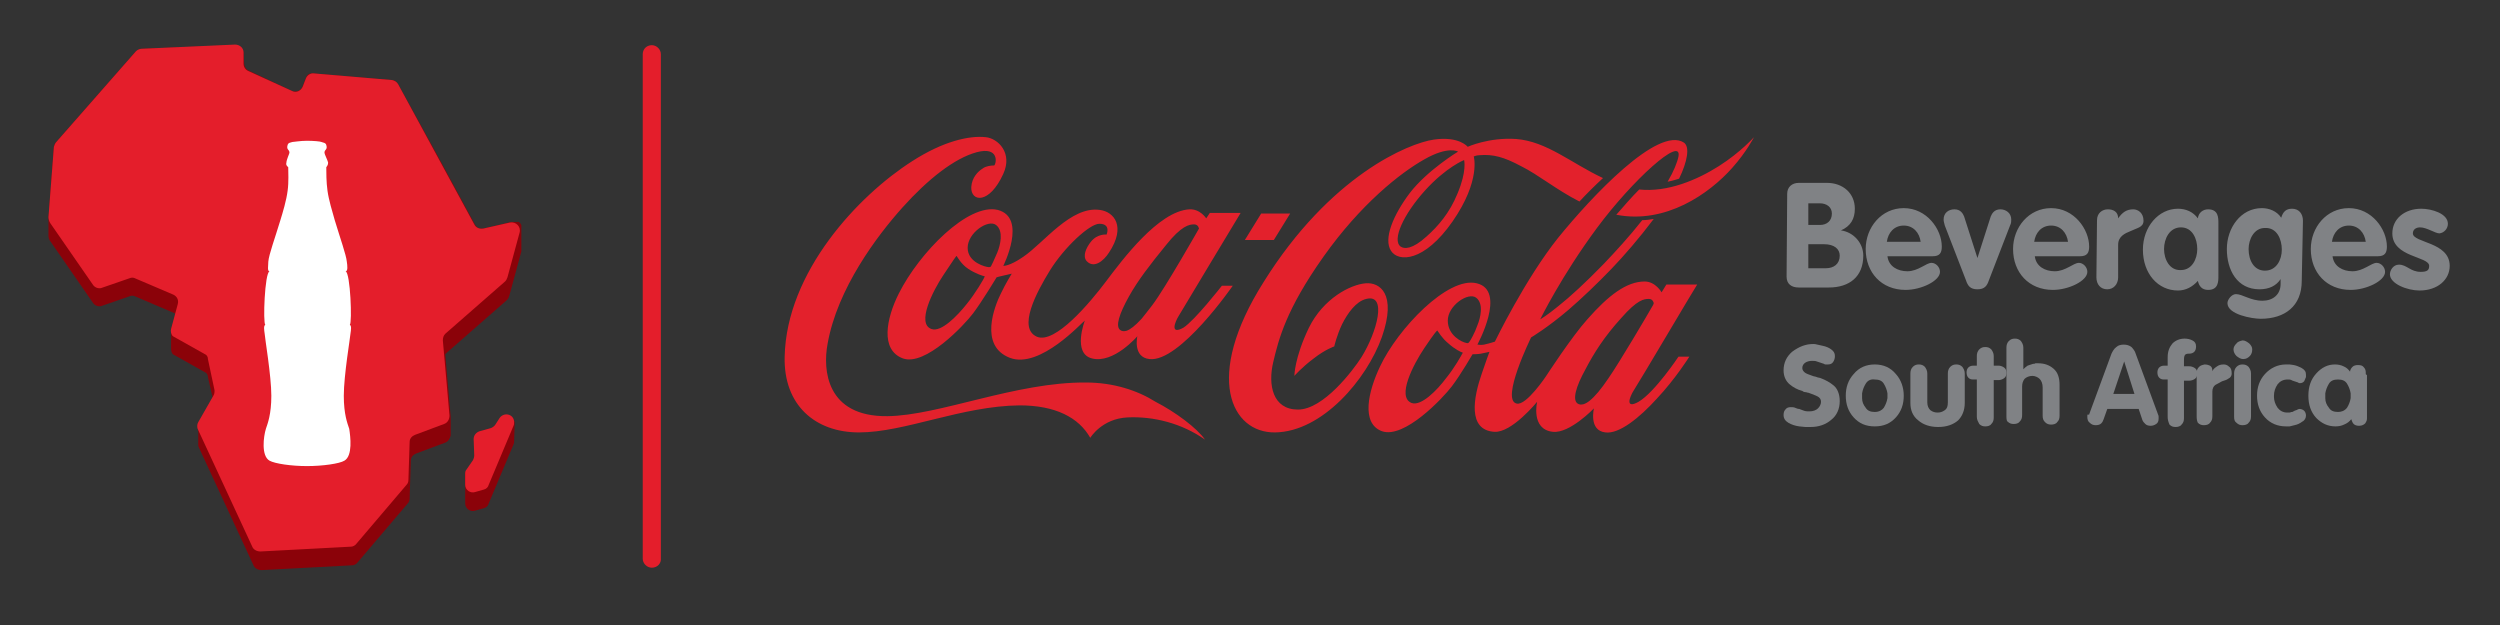
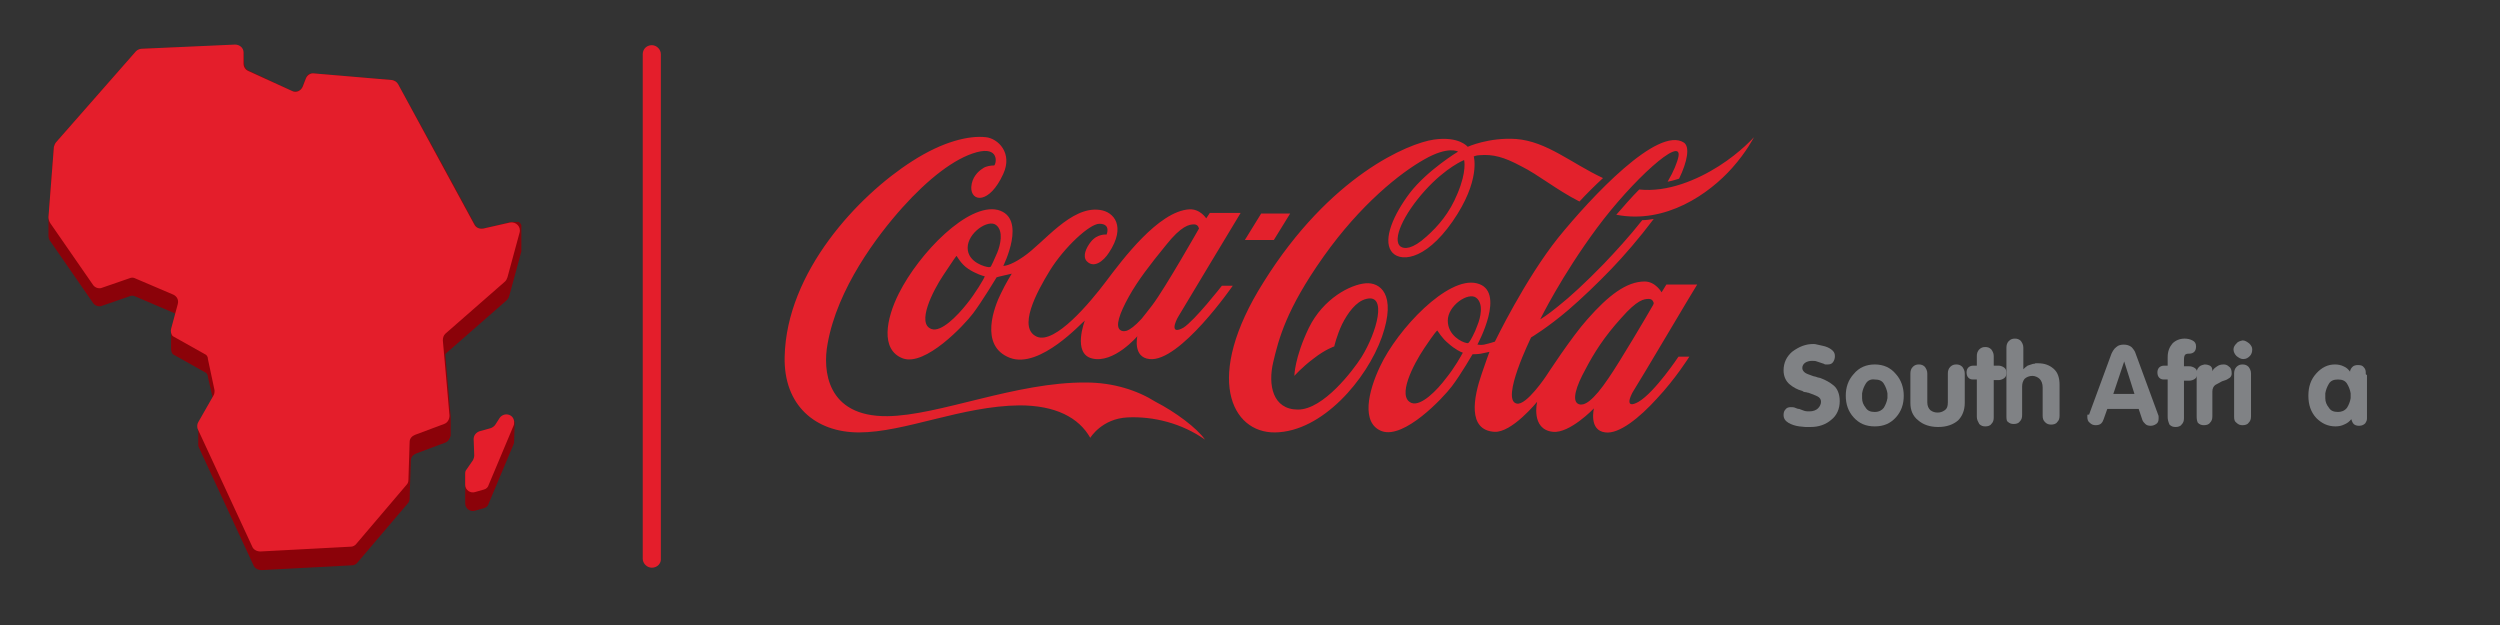
<svg xmlns="http://www.w3.org/2000/svg" fill="none" viewBox="0 0 212 53" height="53" width="212">
  <rect x="0" y="0" width="212" height="53" fill="#333333" stroke="none" />
  <path fill="#8B0209" d="M44.211 19.536C44.211 19.485 44.211 19.485 44.211 19.434C44.211 19.434 44.211 19.434 44.211 19.383C44.211 19.383 44.211 19.383 44.211 19.332C44.211 19.332 44.211 19.332 44.211 19.281C44.211 19.281 44.211 19.281 44.211 19.23C44.211 19.23 44.211 19.23 44.211 19.179C44.211 19.128 44.211 19.179 44.211 19.128C44.211 19.077 44.211 19.128 44.211 19.077C44.211 19.077 44.211 19.077 44.159 19.026C44.159 19.026 44.159 19.026 44.159 18.975C44.159 18.975 44.159 18.975 44.108 18.924L44.057 18.873C44.057 18.873 44.006 18.873 44.006 18.822C44.006 18.822 44.006 18.822 43.955 18.822H43.903C43.903 18.822 43.903 18.822 43.852 18.822H43.801C43.801 18.822 43.801 18.822 43.75 18.822H43.699C43.699 18.822 43.699 18.822 43.647 18.822H43.596C43.596 18.822 43.596 18.822 43.545 18.822H43.494C43.494 18.822 43.494 18.822 43.442 18.822C43.391 18.822 43.391 18.822 43.34 18.822L40.984 19.383C40.933 19.383 40.933 19.383 40.882 19.383H40.831H40.779C40.574 19.383 40.37 19.23 40.267 19.026L37.143 13.264L33.763 7.145C33.712 7.043 33.609 6.941 33.456 6.839C33.404 6.788 33.353 6.788 33.251 6.788H33.2L26.593 6.228H26.542C26.542 6.228 26.491 6.228 26.439 6.228C26.388 6.228 26.388 6.228 26.337 6.228C26.286 6.228 26.235 6.279 26.183 6.279C26.081 6.33 25.979 6.483 25.927 6.636L25.671 7.298C25.569 7.604 25.313 7.757 25.006 7.757C24.903 7.757 24.801 7.757 24.749 7.706L23.111 6.941L21.062 5.973C20.96 5.922 20.857 5.82 20.806 5.718C20.755 5.616 20.704 5.514 20.704 5.361L20.652 4.596V4.494V4.443C20.601 4.086 20.294 3.831 19.935 3.831L17.17 3.933L11.997 4.137C11.844 4.137 11.741 4.188 11.639 4.29C11.588 4.341 11.588 4.341 11.536 4.341L4.776 12.04C4.674 12.142 4.622 12.244 4.571 12.397V12.448L4.11 18.465V18.516V18.567V19.995C4.11 20.148 4.162 20.352 4.264 20.454L7.9 25.706C8.054 25.91 8.31 26.012 8.566 25.961L11.075 25.094C11.229 25.043 11.383 25.094 11.485 25.145L14.712 26.522C14.763 26.522 14.814 26.573 14.865 26.623L14.814 26.878L14.507 27.949V28V28.051C14.507 28.051 14.507 28.051 14.507 28.102V29.581C14.507 29.734 14.558 29.938 14.66 30.04L17.477 31.621C17.579 31.723 17.631 31.825 17.631 31.977L18.04 33.762L16.863 35.853C16.863 35.904 16.863 35.904 16.811 35.955V36.006C16.811 36.006 16.811 36.006 16.811 36.057V36.108C16.811 36.159 16.811 36.159 16.811 36.21V37.688C16.811 37.79 16.811 37.841 16.863 37.943L21.472 47.886C21.574 48.192 21.881 48.345 22.189 48.345L29.871 47.937C30.024 47.937 30.229 47.835 30.332 47.682L34.582 42.685C34.685 42.583 34.736 42.43 34.736 42.278L34.839 39.065C34.839 38.759 35.043 38.555 35.299 38.453L37.758 37.535C38.014 37.433 38.167 37.178 38.219 36.923V35.445V35.394V35.343L37.758 30.04C37.809 29.989 37.86 29.938 37.911 29.887L42.981 25.451C43.084 25.349 43.135 25.247 43.186 25.094L44.211 21.321C44.211 21.27 44.211 21.219 44.211 21.168V19.536Z" />
  <path fill="#8B0209" d="M43.647 35.853C43.647 35.802 43.647 35.802 43.647 35.853C43.596 35.394 43.238 35.19 42.93 35.19H42.879C42.674 35.241 42.521 35.292 42.418 35.496L42.162 35.853L42.06 36.006C42.008 36.057 42.008 36.057 41.957 36.108C41.906 36.159 41.855 36.21 41.752 36.261C41.701 36.261 41.701 36.312 41.65 36.312L40.728 36.567C40.677 36.567 40.677 36.567 40.626 36.618H40.575C40.523 36.618 40.472 36.669 40.472 36.72C40.421 36.771 40.37 36.822 40.318 36.924C40.267 37.026 40.216 37.128 40.216 37.23V37.281L40.267 38.505C40.216 38.607 40.216 38.658 40.216 38.76V38.964C40.216 38.964 40.216 39.015 40.165 39.015C40.165 39.015 40.165 39.066 40.114 39.066L39.704 39.678L39.55 39.932C39.448 40.035 39.448 40.187 39.448 40.34V40.391V41.87V42.686C39.448 43.145 39.909 43.451 40.318 43.298L41.035 43.094C41.24 43.043 41.394 42.89 41.445 42.686L43.545 37.689C43.596 37.587 43.596 37.485 43.596 37.434L43.647 35.853Z" />
  <path fill="#E41E2B" d="M33.251 6.789L26.644 6.228C26.337 6.177 26.03 6.381 25.927 6.687L25.671 7.35C25.518 7.707 25.108 7.91 24.749 7.707L21.062 6.024C20.806 5.922 20.652 5.667 20.652 5.412V4.443C20.652 4.035 20.294 3.78 19.935 3.78L11.997 4.137C11.844 4.137 11.639 4.239 11.536 4.341L4.776 12.041C4.674 12.143 4.622 12.296 4.571 12.449L4.11 18.414C4.11 18.567 4.162 18.771 4.264 18.924L7.9 24.176C8.054 24.38 8.31 24.482 8.566 24.431L11.075 23.564C11.229 23.513 11.383 23.564 11.485 23.615L14.712 24.992C15.019 25.145 15.172 25.451 15.07 25.808L14.507 27.898C14.456 28.102 14.507 28.357 14.66 28.51L17.477 30.091C17.579 30.193 17.631 30.295 17.631 30.448L18.194 33.099C18.194 33.252 18.194 33.405 18.092 33.558L16.811 35.802C16.709 35.955 16.709 36.21 16.76 36.363L21.369 46.306C21.472 46.612 21.779 46.765 22.086 46.765L29.768 46.357C29.922 46.357 30.127 46.255 30.229 46.102L34.48 41.105C34.582 41.003 34.634 40.85 34.634 40.697L34.736 37.485C34.736 37.179 34.941 36.975 35.197 36.873L37.655 35.955C37.962 35.853 38.116 35.547 38.116 35.241L37.553 28.867C37.553 28.663 37.604 28.459 37.758 28.306L42.828 23.87C42.93 23.768 42.981 23.666 43.033 23.513L44.057 19.74C44.211 19.23 43.75 18.771 43.237 18.873L40.984 19.383C40.677 19.434 40.37 19.332 40.216 19.026L33.763 7.146C33.661 6.942 33.456 6.84 33.251 6.789Z" />
  <path fill="#E41E2B" d="M42.367 35.445L42.008 36.006C41.906 36.159 41.752 36.261 41.599 36.312L40.677 36.567C40.37 36.669 40.165 36.924 40.165 37.23L40.216 38.606C40.216 38.76 40.165 38.912 40.114 39.014L39.55 39.83C39.448 39.932 39.448 40.085 39.448 40.238V41.105C39.448 41.564 39.909 41.87 40.318 41.717L41.035 41.513C41.24 41.462 41.394 41.309 41.445 41.105L43.545 36.108C43.596 36.006 43.596 35.904 43.596 35.751C43.545 35.088 42.725 34.935 42.367 35.445Z" />
-   <path fill="white" d="M29.205 39.065C28.796 39.32 27.362 39.524 26.03 39.524C24.699 39.524 23.316 39.32 22.855 39.065C22.138 38.657 22.343 37.026 22.548 36.363C22.701 35.904 23.009 35.139 23.009 33.558C23.009 31.875 22.445 28.561 22.445 28.306C22.394 27.949 22.343 27.643 22.496 27.541C22.292 27.388 22.445 23.156 22.855 23.003C22.65 23.003 22.753 22.544 22.753 22.187C22.804 21.576 23.316 20.199 23.777 18.669C23.982 18.006 24.289 16.986 24.391 16.171C24.494 15.457 24.442 14.539 24.442 14.182C24.289 14.029 24.238 13.978 24.289 13.774C24.289 13.57 24.545 13.009 24.545 12.958C24.545 12.907 24.545 12.805 24.442 12.703C24.34 12.601 24.34 12.448 24.391 12.295C24.442 12.091 24.647 12.091 24.801 12.04C24.904 12.04 25.467 11.938 26.03 11.938C26.593 11.938 27.157 11.989 27.259 12.04C27.362 12.091 27.618 12.091 27.669 12.295C27.72 12.448 27.72 12.601 27.618 12.703C27.515 12.805 27.515 12.907 27.515 12.958C27.515 13.06 27.771 13.57 27.823 13.774C27.823 13.978 27.771 14.029 27.669 14.182C27.669 14.59 27.669 15.457 27.771 16.171C27.874 16.936 28.181 17.955 28.386 18.669C28.847 20.199 29.359 21.627 29.41 22.187C29.462 22.544 29.513 23.003 29.308 23.003C29.718 23.156 29.871 27.388 29.666 27.541C29.82 27.643 29.769 27.949 29.718 28.306C29.718 28.51 29.154 31.825 29.154 33.558C29.154 35.139 29.462 35.904 29.615 36.363C29.718 37.026 29.922 38.657 29.205 39.065Z" />
-   <path fill="#808285" d="M207.581 18.975C207.581 18.108 206.199 17.7 205.328 17.7C203.894 17.7 202.87 18.567 202.87 19.791C202.87 21.831 205.994 21.729 205.994 22.544C205.994 22.901 205.84 23.054 205.277 23.054C204.406 23.054 204.099 22.442 203.433 22.442C202.921 22.442 202.665 22.952 202.665 23.258C202.665 24.074 204.15 24.635 205.174 24.635C206.711 24.635 207.735 23.717 207.735 22.544C207.735 20.505 204.611 20.607 204.611 19.791C204.611 19.434 204.918 19.281 205.225 19.281C205.789 19.281 206.506 19.791 206.864 19.791C207.274 19.74 207.581 19.383 207.581 18.975ZM197.748 20.505C197.851 19.74 198.363 19.128 199.182 19.128C200.002 19.128 200.514 19.74 200.616 20.505H197.748ZM201.641 21.729C202.204 21.729 202.409 21.474 202.409 20.913C202.409 19.434 201.128 17.649 199.182 17.649C197.287 17.649 195.956 19.281 195.956 21.117C195.956 23.105 197.287 24.584 199.336 24.584C200.667 24.584 202.255 23.819 202.255 23.054C202.255 22.646 201.897 22.29 201.538 22.29C201.077 22.29 200.411 23.003 199.49 23.003C198.67 23.003 197.902 22.595 197.8 21.729H201.641ZM193.498 21.168C193.498 22.035 193.037 22.952 192.064 22.952C191.142 22.952 190.681 22.085 190.681 21.117C190.681 20.301 191.142 19.332 192.064 19.332C193.088 19.281 193.498 20.301 193.498 21.168ZM195.29 18.72C195.29 18.108 194.932 17.7 194.368 17.7C193.856 17.7 193.6 17.955 193.446 18.465C193.088 17.904 192.422 17.649 191.808 17.649C190.015 17.649 188.837 19.332 188.837 21.117C188.837 22.901 189.708 24.533 191.603 24.533C192.422 24.533 193.037 24.227 193.395 23.666V24.074C193.395 24.992 192.729 25.502 191.859 25.502C190.834 25.502 190.169 24.941 189.605 24.941C189.247 24.941 188.888 25.4 188.888 25.706C188.888 26.675 190.988 27.032 191.705 27.032C193.754 27.032 195.188 25.961 195.188 23.819L195.29 18.72ZM183.511 21.117C183.511 20.25 183.972 19.281 184.945 19.281C185.918 19.281 186.328 20.25 186.328 21.117C186.328 21.983 185.867 22.901 184.945 22.901C183.972 22.952 183.511 21.983 183.511 21.117ZM188.12 18.924C188.12 18.465 188.12 17.751 187.25 17.751C186.789 17.751 186.43 18.057 186.379 18.516C185.969 17.955 185.355 17.7 184.689 17.7C183.05 17.7 181.718 19.23 181.718 21.168C181.718 23.207 182.999 24.635 184.689 24.635C185.355 24.635 185.918 24.329 186.379 23.819C186.481 24.278 186.737 24.584 187.25 24.584C188.12 24.584 188.12 23.87 188.12 23.411V18.924ZM177.775 23.513C177.775 24.125 178.134 24.533 178.697 24.533C179.209 24.533 179.619 24.125 179.619 23.513V20.76C179.619 20.046 180.182 19.791 180.694 19.587C181.206 19.332 181.77 19.281 181.77 18.72C181.77 18.057 181.309 17.751 180.899 17.751C180.336 17.751 179.977 18.006 179.619 18.516C179.619 17.955 179.209 17.751 178.748 17.751C178.287 17.751 177.826 18.057 177.826 18.669L177.775 23.513ZM172.5 20.505C172.602 19.74 173.115 19.128 173.934 19.128C174.753 19.128 175.266 19.74 175.368 20.505H172.5ZM176.392 21.729C176.956 21.729 177.16 21.474 177.16 20.913C177.16 19.434 175.88 17.649 173.934 17.649C172.039 17.649 170.708 19.281 170.708 21.117C170.708 23.105 172.039 24.584 174.088 24.584C175.419 24.584 177.007 23.819 177.007 23.054C177.007 22.646 176.648 22.29 176.29 22.29C175.829 22.29 175.163 23.003 174.241 23.003C173.422 23.003 172.654 22.595 172.551 21.729H176.392ZM166.713 23.768C166.867 24.227 167.071 24.533 167.686 24.533C168.301 24.533 168.505 24.227 168.659 23.768L170.451 19.128C170.554 18.924 170.554 18.771 170.554 18.618C170.554 18.057 170.093 17.751 169.632 17.751C169.12 17.751 168.915 18.108 168.813 18.363L167.686 21.882L166.559 18.363C166.457 18.108 166.252 17.751 165.74 17.751C165.228 17.751 164.818 18.057 164.818 18.618C164.818 18.771 164.869 18.924 164.92 19.128L166.713 23.768ZM160.004 20.505C160.106 19.74 160.618 19.128 161.438 19.128C162.257 19.128 162.769 19.74 162.872 20.505H160.004ZM163.896 21.729C164.459 21.729 164.664 21.474 164.664 20.913C164.664 19.434 163.384 17.649 161.438 17.649C159.543 17.649 158.211 19.281 158.211 21.117C158.211 23.105 159.543 24.584 161.592 24.584C162.923 24.584 164.511 23.819 164.511 23.054C164.511 22.646 164.152 22.29 163.794 22.29C163.333 22.29 162.667 23.003 161.745 23.003C160.926 23.003 160.158 22.595 160.055 21.729H163.896ZM153.346 20.709H154.678C155.548 20.709 156.009 21.117 156.009 21.678C156.009 22.392 155.497 22.748 154.831 22.748H153.346V20.709ZM153.346 17.241H154.319C154.883 17.241 155.343 17.547 155.343 18.108C155.343 18.72 154.934 19.077 154.319 19.077H153.346V17.241ZM151.502 23.462C151.502 24.074 151.912 24.38 152.527 24.38H155.087C156.829 24.38 158.007 23.462 158.007 21.678C158.007 20.607 157.187 19.689 156.112 19.536C156.931 19.179 157.29 18.567 157.29 17.7C157.29 16.375 156.265 15.508 154.934 15.508H152.527C151.963 15.508 151.554 15.865 151.554 16.426L151.502 23.462Z" />
  <path fill="#E3212C" d="M124.155 13.571C124.155 13.571 122.618 14.183 120.826 16.171C119.033 18.16 118.009 20.352 118.777 20.913C119.085 21.117 119.75 21.168 120.979 20.047C121.953 19.18 122.926 18.058 123.591 16.426C124.411 14.489 124.155 13.571 124.155 13.571ZM133.937 17.089C131.939 16.069 130.505 14.845 128.969 14.081C127.535 13.316 126.613 13.061 125.435 13.163C125.23 13.163 124.974 13.265 124.974 13.265C124.974 13.265 125.589 15.304 123.182 18.772C120.775 22.239 118.572 22.239 117.958 21.27C117.292 20.25 118.163 18.211 119.545 16.375C121.031 14.438 123.643 12.857 123.643 12.857C123.643 12.857 122.823 12.347 120.775 13.52C118.777 14.642 115.397 17.293 112.222 21.78C109.047 26.267 108.432 28.766 107.971 30.703C107.51 32.641 107.92 34.732 110.071 34.732C112.222 34.732 114.731 31.417 115.448 30.296C116.78 28.154 117.651 24.89 115.858 25.349C114.987 25.553 114.27 26.573 113.81 27.491C113.349 28.46 113.144 29.378 113.144 29.378C113.144 29.378 112.376 29.633 111.403 30.397C110.378 31.162 109.764 31.876 109.764 31.876C109.764 31.876 109.764 30.346 110.993 27.797C112.222 25.299 114.527 24.126 115.807 24.024C116.985 23.922 118.47 24.89 117.19 28.562C115.909 32.182 112.12 36.618 108.125 36.669C104.437 36.72 102.03 32.029 107.152 23.922C112.785 14.896 119.443 12.143 121.594 11.837C123.745 11.531 124.462 12.449 124.462 12.449C124.462 12.449 126.254 11.633 128.559 11.786C131.171 11.99 133.22 13.826 135.934 15.101C135.217 15.763 134.551 16.426 133.937 17.089ZM145.767 14.081C143.923 15.253 141.414 16.324 139.007 16.069C138.392 16.681 137.726 17.446 137.061 18.211C141.26 19.027 144.947 16.426 146.894 14.234C148.123 12.857 148.737 11.633 148.737 11.633C148.737 11.633 147.611 12.908 145.767 14.081ZM140.185 25.859C140.236 25.757 140.236 25.706 140.236 25.706C140.236 25.706 140.185 25.349 139.826 25.349C139.416 25.349 138.853 25.4 137.47 26.981C136.036 28.562 135.166 29.939 134.449 31.315C133.629 32.794 133.322 33.916 133.783 34.222C133.937 34.324 134.09 34.324 134.295 34.273C134.602 34.171 134.961 33.916 135.524 33.253C135.78 32.947 136.087 32.539 136.395 32.08C137.317 30.754 139.724 26.675 140.185 25.859ZM125.281 27.593C125.537 26.981 125.845 25.757 125.179 25.247C124.513 24.738 122.772 25.91 122.772 27.185C122.772 28.46 124.001 29.021 124.308 29.072C124.462 29.123 124.513 29.123 124.616 28.97C124.667 28.919 125.077 28.205 125.281 27.593ZM124.001 29.887C123.95 29.887 123.387 29.633 122.823 29.123C122.26 28.664 121.953 28.103 121.901 28.052C121.901 28.001 121.85 28.052 121.85 28.052C121.85 28.052 121.696 28.154 120.775 29.531C119.853 30.907 118.419 33.661 119.699 34.171C120.519 34.477 121.901 33.049 122.618 32.08C123.335 31.213 123.95 30.091 124.001 29.989C124.052 29.939 124.052 29.887 124.001 29.887ZM138.546 33.1C138.187 33.661 137.778 34.732 138.955 34.069C140.338 33.253 142.336 30.244 142.336 30.244H143.257C143.257 30.244 142.079 32.131 140.492 33.814C139.058 35.395 137.317 36.822 136.139 36.669C134.705 36.516 135.166 34.63 135.166 34.63C135.166 34.63 133.117 36.771 131.683 36.618C129.788 36.414 130.352 34.069 130.352 34.069C130.352 34.069 128.201 36.72 126.715 36.618C124.411 36.465 124.974 33.661 125.64 31.723C125.998 30.652 126.306 29.837 126.306 29.837C126.306 29.837 126.101 29.887 125.589 29.989C125.333 30.041 124.872 30.041 124.872 30.041C124.872 30.041 123.899 31.723 123.13 32.743C122.362 33.763 119.085 37.23 117.19 36.567C115.397 35.904 116.012 33.202 117.036 31.06C118.521 27.899 122.772 23.412 125.23 24.024C127.791 24.636 125.281 29.225 125.281 29.225C125.281 29.225 125.281 29.225 125.333 29.225C125.384 29.225 125.537 29.276 125.845 29.225C126.306 29.123 126.767 28.97 126.767 28.97C126.767 28.97 129.327 23.667 132.144 20.148C134.961 16.681 140.594 10.664 142.796 12.092C143.309 12.449 143.104 13.673 142.387 15.152C142.079 15.253 141.721 15.355 141.414 15.406C141.926 14.54 142.233 13.775 142.336 13.265C142.643 11.48 138.443 15.253 135.422 19.333C132.4 23.412 130.608 27.083 130.608 27.083C130.608 27.083 131.222 26.726 132.144 25.961C133.117 25.197 134.5 23.922 135.985 22.392C136.958 21.372 138.136 20.098 139.263 18.67C139.57 18.67 139.929 18.619 140.236 18.568C139.007 20.2 137.726 21.678 136.651 22.8C135.473 24.024 134.141 25.299 133.015 26.267C131.222 27.797 129.839 28.613 129.839 28.613C129.839 28.613 127.228 33.916 128.61 34.222C129.43 34.426 131.12 31.876 131.12 31.876C131.12 31.876 133.271 28.562 134.602 27.083C136.395 25.044 137.931 23.871 139.468 23.871C140.389 23.871 140.902 24.789 140.902 24.789L141.311 24.126H143.923C143.77 24.33 138.955 32.488 138.546 33.1ZM145.767 14.081C143.923 15.253 141.414 16.324 139.007 16.069C138.392 16.681 137.726 17.446 137.061 18.211C141.26 19.027 144.947 16.426 146.894 14.234C148.123 12.857 148.737 11.633 148.737 11.633C148.737 11.633 147.611 12.908 145.767 14.081ZM109.405 18.109H106.947L105.564 20.352H108.022L109.405 18.109ZM97.728 25.859C98.804 24.432 101.672 19.384 101.672 19.384C101.672 19.384 101.621 19.027 101.262 19.027C100.853 19.027 100.187 19.129 98.855 20.811C97.524 22.443 96.499 23.769 95.731 25.145C94.912 26.624 94.553 27.695 95.014 28.001C95.168 28.103 95.322 28.103 95.526 28.052C95.834 27.95 96.243 27.644 96.807 27.032C97.063 26.726 97.37 26.318 97.728 25.859ZM84.464 19.078C83.798 18.568 82.057 19.741 82.057 21.015C82.057 22.29 83.645 22.647 83.798 22.647C83.798 22.647 84.003 22.698 84.055 22.545C84.106 22.443 84.311 22.035 84.567 21.423C84.823 20.811 85.13 19.588 84.464 19.078ZM83.44 23.412C83.389 23.412 82.723 23.208 82.108 22.8C81.494 22.392 81.186 21.78 81.135 21.729C81.135 21.678 81.084 21.729 81.084 21.729C81.033 21.78 80.93 21.933 80.009 23.31C79.087 24.687 77.704 27.44 78.984 27.899C79.804 28.205 81.186 26.777 81.955 25.808C82.672 24.942 83.491 23.565 83.491 23.463C83.542 23.463 83.491 23.412 83.44 23.412ZM103.618 24.228H104.54C104.54 24.228 100.033 30.754 97.472 30.448C96.038 30.296 96.448 28.511 96.448 28.511C96.448 28.511 94.451 30.856 92.607 30.397C90.917 29.989 91.993 27.185 91.993 27.185C91.788 27.287 88.203 31.315 85.642 30.346C82.979 29.327 84.362 25.91 84.874 24.89C85.284 24.024 85.796 23.208 85.796 23.208C85.796 23.208 85.386 23.31 85.13 23.361C84.874 23.412 84.515 23.514 84.515 23.514C84.515 23.514 83.286 25.553 82.518 26.573C81.75 27.593 78.472 31.06 76.577 30.397C74.631 29.684 75.143 27.032 76.219 24.89C77.96 21.423 82.108 17.191 84.618 17.803C87.127 18.466 85.079 22.545 85.079 22.545C85.079 22.545 85.591 22.596 86.769 21.78C88.51 20.607 90.815 17.446 93.273 17.803C94.451 17.956 95.526 19.18 94.041 21.423C93.58 22.137 92.761 22.8 92.146 22.137C91.788 21.729 92.095 21.015 92.505 20.505C93.068 19.791 93.836 19.893 93.836 19.893C93.836 19.893 94.246 18.976 93.222 18.976C92.402 18.976 90.251 20.964 89.022 22.953C87.895 24.789 86.257 27.848 87.947 28.562C89.483 29.174 92.402 25.706 93.785 23.871C95.168 22.035 98.241 17.905 100.853 17.752C101.774 17.701 102.287 18.517 102.287 18.517L102.594 18.058H105.206C105.206 18.058 100.289 26.216 99.931 26.828C99.623 27.338 99.214 28.409 100.34 27.797C101.313 27.185 103.618 24.228 103.618 24.228ZM102.184 37.281C100.238 35.904 97.831 35.292 95.629 35.395C93.427 35.496 92.454 37.128 92.454 37.128C91.48 35.395 89.483 34.375 86.462 34.375C81.545 34.426 76.731 36.669 72.839 36.669C69.151 36.669 66.437 34.375 66.539 30.244C66.693 23.055 72.787 16.579 77.346 13.673C79.957 11.99 82.16 11.48 83.594 11.633C84.618 11.735 85.898 12.959 85.079 14.743C83.901 17.344 82.313 17.14 82.364 15.865C82.416 15.05 82.928 14.54 83.338 14.285C83.594 14.081 84.055 14.03 84.311 14.03C84.515 13.826 84.72 12.398 82.825 12.908C80.93 13.418 78.677 15.203 76.526 17.599C74.375 19.995 70.995 24.483 70.176 29.174C69.766 31.366 70.073 35.343 75.246 35.292C79.65 35.242 86.154 32.386 92.095 32.437C94.4 32.437 96.448 33.1 97.985 34.069C99.675 34.936 101.518 36.312 102.184 37.281Z" />
  <path fill="#E41E2B" d="M55.273 48.141C54.863 48.141 54.504 47.784 54.504 47.376V4.596C54.504 4.137 54.863 3.831 55.273 3.831C55.682 3.831 56.041 4.188 56.041 4.596V47.325C56.092 47.784 55.733 48.141 55.273 48.141Z" />
  <path fill="#808285" d="M153.756 29.173C153.858 29.173 153.961 29.173 154.115 29.224C154.268 29.275 154.422 29.275 154.575 29.326C154.832 29.377 155.088 29.479 155.292 29.632C155.497 29.785 155.6 29.938 155.6 30.193C155.6 30.397 155.549 30.55 155.446 30.703C155.344 30.855 155.19 30.907 154.985 30.907C154.934 30.907 154.883 30.907 154.832 30.907C154.78 30.907 154.729 30.907 154.678 30.855C154.627 30.855 154.575 30.805 154.524 30.805C154.473 30.805 154.422 30.753 154.371 30.753C154.268 30.703 154.166 30.703 154.063 30.652C153.961 30.601 153.807 30.601 153.654 30.601C153.449 30.601 153.244 30.652 153.09 30.753C152.937 30.855 152.834 31.009 152.834 31.212C152.834 31.365 152.937 31.518 153.09 31.62C153.244 31.722 153.449 31.773 153.705 31.875C153.807 31.926 153.961 31.926 154.063 31.977C154.166 32.028 154.319 32.028 154.422 32.079C154.832 32.232 155.19 32.436 155.497 32.691C155.805 32.946 156.009 33.405 156.009 34.017C156.009 34.68 155.753 35.241 155.292 35.598C154.832 36.005 154.217 36.209 153.551 36.209C153.449 36.209 153.295 36.209 153.09 36.209C152.937 36.209 152.732 36.158 152.578 36.158C152.22 36.108 151.912 36.005 151.656 35.852C151.4 35.7 151.247 35.496 151.247 35.19C151.247 34.986 151.298 34.833 151.4 34.731C151.503 34.578 151.656 34.527 151.861 34.527C151.964 34.527 152.117 34.527 152.22 34.578C152.322 34.629 152.476 34.68 152.578 34.68C152.732 34.731 152.834 34.782 152.988 34.833C153.141 34.884 153.295 34.884 153.449 34.884C153.756 34.884 154.012 34.782 154.166 34.629C154.319 34.476 154.422 34.272 154.422 34.068C154.422 33.864 154.319 33.711 154.115 33.609C153.91 33.507 153.654 33.405 153.346 33.303C153.244 33.303 153.193 33.252 153.09 33.252C152.988 33.252 152.885 33.201 152.834 33.15C152.424 33.048 152.066 32.844 151.759 32.589C151.451 32.334 151.247 31.926 151.247 31.416C151.247 30.753 151.503 30.244 151.964 29.836C152.578 29.377 153.141 29.173 153.756 29.173Z" />
  <path fill="#808285" d="M158.98 30.906C159.697 30.906 160.312 31.161 160.773 31.722C161.234 32.232 161.438 32.895 161.438 33.558C161.438 34.272 161.234 34.883 160.773 35.393C160.312 35.903 159.748 36.158 158.98 36.158C158.212 36.158 157.649 35.903 157.188 35.393C156.727 34.883 156.522 34.272 156.522 33.558C156.522 32.844 156.727 32.232 157.188 31.722C157.649 31.161 158.263 30.906 158.98 30.906ZM158.212 32.538C158.058 32.793 157.956 33.048 157.905 33.354C157.905 33.405 157.905 33.405 157.905 33.456C157.905 33.507 157.905 33.507 157.905 33.558C157.905 33.558 157.905 33.609 157.905 33.66C157.905 33.711 157.905 33.711 157.905 33.762C157.905 34.068 158.007 34.323 158.212 34.578C158.366 34.833 158.622 34.934 158.98 34.934C159.339 34.934 159.595 34.782 159.748 34.578C159.902 34.323 160.005 34.068 160.056 33.762C160.056 33.711 160.056 33.711 160.056 33.66C160.056 33.609 160.056 33.609 160.056 33.558C160.056 33.507 160.056 33.507 160.056 33.456C160.056 33.405 160.056 33.405 160.056 33.354C160.005 33.048 159.902 32.793 159.748 32.538C159.595 32.283 159.339 32.181 158.98 32.181C158.622 32.13 158.366 32.283 158.212 32.538Z" />
  <path fill="#808285" d="M162.001 34.17V31.671C162.001 31.467 162.053 31.263 162.206 31.11C162.36 30.957 162.514 30.906 162.718 30.906C162.923 30.906 163.077 30.957 163.231 31.11C163.333 31.263 163.435 31.416 163.435 31.671V34.119C163.435 34.425 163.538 34.629 163.692 34.782C163.896 34.934 164.101 34.985 164.306 34.985C164.511 34.985 164.716 34.934 164.921 34.782C165.126 34.629 165.177 34.425 165.177 34.119V31.671C165.177 31.467 165.228 31.263 165.382 31.11C165.535 30.957 165.689 30.906 165.894 30.906C166.099 30.906 166.252 30.957 166.406 31.11C166.508 31.263 166.611 31.416 166.611 31.671V34.17C166.611 34.782 166.406 35.291 166.047 35.648C165.638 36.005 165.074 36.209 164.357 36.209C163.64 36.209 163.077 36.005 162.667 35.648C162.206 35.291 162.001 34.782 162.001 34.17Z" />
  <path fill="#808285" d="M167.635 35.343V32.181H167.328C167.123 32.181 167.021 32.13 166.918 32.028C166.816 31.926 166.765 31.773 166.765 31.569C166.765 31.416 166.816 31.263 166.918 31.161C167.021 31.059 167.174 31.008 167.328 31.008H167.635V30.193C167.635 29.989 167.686 29.785 167.84 29.632C167.994 29.479 168.147 29.428 168.352 29.428C168.557 29.428 168.711 29.479 168.864 29.632C168.967 29.785 169.069 29.938 169.069 30.193V31.008H169.479C169.633 31.008 169.786 31.059 169.94 31.161C170.094 31.263 170.145 31.416 170.145 31.62C170.145 31.824 170.094 31.977 169.94 32.079C169.786 32.181 169.633 32.232 169.479 32.232H169.069V35.394C169.069 35.648 169.018 35.801 168.864 35.954C168.762 36.107 168.557 36.158 168.352 36.158C168.147 36.158 167.994 36.107 167.84 35.954C167.738 35.751 167.635 35.597 167.635 35.343Z" />
  <path fill="#808285" d="M170.145 35.343V29.479C170.145 29.275 170.196 29.071 170.349 28.918C170.503 28.765 170.657 28.714 170.862 28.714C171.066 28.714 171.22 28.765 171.374 28.918C171.476 29.071 171.579 29.224 171.579 29.479V31.314C171.681 31.212 171.783 31.11 171.937 31.008C172.091 30.957 172.244 30.906 172.398 30.855C172.449 30.855 172.552 30.855 172.603 30.805C172.654 30.805 172.756 30.805 172.808 30.805C173.371 30.805 173.781 30.957 174.139 31.263C174.498 31.569 174.651 32.028 174.651 32.64V35.241C174.651 35.495 174.6 35.648 174.446 35.801C174.344 35.954 174.139 36.005 173.934 36.005C173.729 36.005 173.576 35.954 173.422 35.801C173.269 35.648 173.217 35.495 173.217 35.241V32.844C173.217 32.538 173.115 32.283 172.961 32.13C172.808 31.977 172.552 31.875 172.347 31.875C172.091 31.875 171.835 31.977 171.681 32.13C171.527 32.334 171.476 32.538 171.476 32.793V35.19C171.476 35.444 171.425 35.597 171.271 35.751C171.169 35.903 170.964 35.954 170.759 35.954C170.554 35.954 170.401 35.903 170.247 35.751C170.196 35.751 170.145 35.597 170.145 35.343Z" />
  <path fill="#808285" d="M177.16 35.139L179.055 29.988C179.158 29.785 179.26 29.581 179.465 29.428C179.619 29.275 179.875 29.224 180.08 29.224C180.336 29.224 180.541 29.275 180.745 29.428C180.899 29.581 181.053 29.785 181.104 29.988L182.999 35.139C183.05 35.24 183.05 35.291 183.05 35.342C183.05 35.393 183.05 35.444 183.05 35.495C183.05 35.699 182.999 35.852 182.845 35.954C182.692 36.056 182.538 36.107 182.384 36.107C182.179 36.107 182.026 36.056 181.923 35.954C181.821 35.852 181.718 35.75 181.667 35.597L181.36 34.68H178.697L178.39 35.546C178.338 35.699 178.287 35.801 178.185 35.903C178.082 36.005 177.929 36.056 177.724 36.056C177.519 36.056 177.365 36.005 177.212 35.852C177.058 35.75 177.007 35.546 177.007 35.393C177.007 35.342 177.007 35.291 177.007 35.24C177.007 35.19 177.007 35.19 177.058 35.139C177.16 35.19 177.16 35.19 177.16 35.139ZM179.209 33.405H181.002L180.131 30.651L179.209 33.405Z" />
  <path fill="#808285" d="M183.818 35.343V32.181H183.511C183.306 32.181 183.204 32.13 183.101 32.028C182.999 31.926 182.948 31.773 182.948 31.569C182.948 31.416 182.999 31.263 183.101 31.161C183.204 31.059 183.357 31.008 183.511 31.008H183.818V30.295C183.818 29.785 183.972 29.428 184.228 29.122C184.484 28.867 184.843 28.714 185.252 28.714C185.508 28.714 185.713 28.765 185.918 28.867C186.123 28.969 186.225 29.122 186.225 29.377C186.225 29.581 186.174 29.734 186.072 29.836C185.969 29.938 185.816 29.989 185.662 29.989C185.56 29.989 185.457 29.989 185.355 30.04C185.252 30.091 185.201 30.244 185.201 30.498V31.059H185.611C185.816 31.059 185.969 31.11 186.123 31.212C186.277 31.314 186.328 31.467 186.328 31.671C186.328 31.875 186.277 32.028 186.123 32.13C185.969 32.232 185.816 32.283 185.611 32.283H185.201V35.444C185.201 35.7 185.15 35.852 184.996 36.005C184.894 36.158 184.689 36.209 184.484 36.209C184.279 36.209 184.126 36.158 183.972 36.005C183.87 35.751 183.818 35.597 183.818 35.343Z" />
  <path fill="#808285" d="M186.277 35.342V31.62C186.277 31.416 186.328 31.263 186.482 31.11C186.635 30.957 186.789 30.957 186.943 30.906C187.147 30.906 187.301 30.957 187.404 31.008C187.557 31.11 187.608 31.212 187.608 31.467C187.711 31.263 187.864 31.161 188.018 31.059C188.172 30.957 188.325 30.906 188.581 30.906C188.735 30.906 188.889 30.957 189.042 31.11C189.196 31.212 189.247 31.416 189.247 31.671C189.247 31.824 189.196 31.926 189.094 32.028C188.991 32.079 188.889 32.181 188.735 32.232C188.684 32.232 188.633 32.283 188.581 32.283C188.53 32.283 188.479 32.334 188.428 32.334C188.223 32.436 188.069 32.538 187.864 32.64C187.711 32.742 187.608 32.946 187.608 33.201V35.291C187.608 35.546 187.557 35.699 187.404 35.852C187.301 36.005 187.096 36.056 186.891 36.056C186.687 36.056 186.533 36.005 186.379 35.852C186.328 35.75 186.277 35.597 186.277 35.342Z" />
  <path fill="#808285" d="M190.169 28.867C190.374 28.867 190.528 28.969 190.732 29.122C190.886 29.275 190.989 29.428 190.989 29.632C190.989 29.836 190.937 30.04 190.784 30.193C190.63 30.346 190.476 30.448 190.22 30.448C190.015 30.448 189.862 30.346 189.657 30.193C189.503 30.04 189.401 29.836 189.401 29.632C189.401 29.428 189.503 29.275 189.657 29.122C189.759 28.969 189.964 28.918 190.169 28.867ZM189.452 35.343V31.672C189.452 31.468 189.503 31.264 189.657 31.111C189.811 30.958 189.964 30.907 190.169 30.907C190.374 30.907 190.528 30.958 190.681 31.111C190.784 31.264 190.886 31.417 190.886 31.672V35.292C190.886 35.547 190.835 35.7 190.681 35.853C190.579 36.006 190.374 36.057 190.169 36.057C189.964 36.057 189.811 36.006 189.657 35.853C189.503 35.751 189.452 35.598 189.452 35.343Z" />
-   <path fill="#808285" d="M195.546 31.773C195.546 31.824 195.546 31.824 195.546 31.875C195.546 31.926 195.546 31.926 195.546 31.977C195.495 32.079 195.444 32.232 195.393 32.334C195.29 32.436 195.188 32.487 195.085 32.487C195.034 32.487 195.034 32.487 194.983 32.487C194.932 32.487 194.932 32.487 194.88 32.436C194.829 32.436 194.778 32.385 194.727 32.385C194.676 32.385 194.624 32.334 194.573 32.334C194.471 32.283 194.368 32.283 194.317 32.232C194.215 32.181 194.112 32.181 194.01 32.181C193.6 32.181 193.344 32.334 193.139 32.589C192.934 32.895 192.832 33.201 192.832 33.558C192.832 33.558 192.832 33.558 192.832 33.609C192.832 33.66 192.832 33.609 192.832 33.66C192.832 33.966 192.934 34.272 193.139 34.578C193.344 34.833 193.6 34.985 193.959 34.985C194.01 34.985 194.061 34.985 194.163 34.985C194.215 34.985 194.266 34.934 194.368 34.934C194.42 34.934 194.42 34.934 194.471 34.883C194.522 34.883 194.522 34.883 194.573 34.833C194.676 34.782 194.778 34.782 194.829 34.73C194.932 34.679 194.983 34.679 194.983 34.679C195.137 34.679 195.29 34.73 195.393 34.833C195.495 34.934 195.546 35.087 195.546 35.24C195.546 35.444 195.444 35.648 195.239 35.75C195.034 35.903 194.829 36.005 194.573 36.056C194.42 36.107 194.317 36.107 194.163 36.158C194.01 36.158 193.907 36.158 193.856 36.158C193.139 36.158 192.525 35.903 192.064 35.393C191.603 34.883 191.398 34.272 191.398 33.558C191.398 32.844 191.603 32.232 192.064 31.722C192.525 31.212 193.139 30.906 193.856 30.906C193.959 30.906 194.061 30.906 194.163 30.906C194.266 30.906 194.42 30.957 194.522 30.957C194.778 31.008 194.983 31.11 195.188 31.212C195.444 31.365 195.546 31.518 195.546 31.773Z" />
  <path fill="#808285" d="M200.719 31.824V35.189C200.719 35.24 200.719 35.291 200.719 35.342C200.719 35.393 200.719 35.444 200.719 35.495C200.719 35.648 200.668 35.75 200.566 35.903C200.463 36.005 200.309 36.107 200.053 36.107C199.849 36.107 199.695 36.056 199.592 35.954C199.49 35.852 199.439 35.699 199.388 35.546C199.234 35.75 199.029 35.903 198.773 36.005C198.568 36.107 198.312 36.158 198.056 36.158C197.39 36.158 196.878 35.903 196.417 35.444C195.956 34.934 195.751 34.323 195.751 33.558C195.751 32.793 195.956 32.181 196.417 31.671C196.878 31.161 197.39 30.906 198.005 30.906C198.261 30.906 198.517 30.957 198.722 31.059C198.978 31.161 199.132 31.314 199.285 31.518C199.285 31.365 199.388 31.212 199.49 31.11C199.592 31.008 199.746 30.957 199.951 30.957C200.207 30.957 200.361 31.008 200.463 31.161C200.566 31.263 200.617 31.416 200.617 31.569C200.617 31.62 200.617 31.671 200.617 31.722C200.617 31.773 200.719 31.773 200.719 31.824ZM197.185 33.558C197.185 33.609 197.185 33.609 197.185 33.66C197.185 33.711 197.185 33.711 197.185 33.762C197.185 34.068 197.288 34.323 197.493 34.578C197.646 34.833 197.902 34.934 198.261 34.934C198.568 34.934 198.824 34.833 199.029 34.578C199.183 34.323 199.285 34.068 199.336 33.762C199.336 33.711 199.336 33.711 199.336 33.66C199.336 33.609 199.336 33.609 199.336 33.558C199.336 33.507 199.336 33.507 199.336 33.456C199.336 33.405 199.336 33.405 199.336 33.354C199.285 33.048 199.183 32.793 199.029 32.538C198.875 32.283 198.619 32.181 198.261 32.181C197.902 32.181 197.646 32.283 197.493 32.538C197.339 32.793 197.237 33.048 197.185 33.354C197.185 33.405 197.185 33.405 197.185 33.456C197.185 33.507 197.185 33.507 197.185 33.558Z" />
</svg>